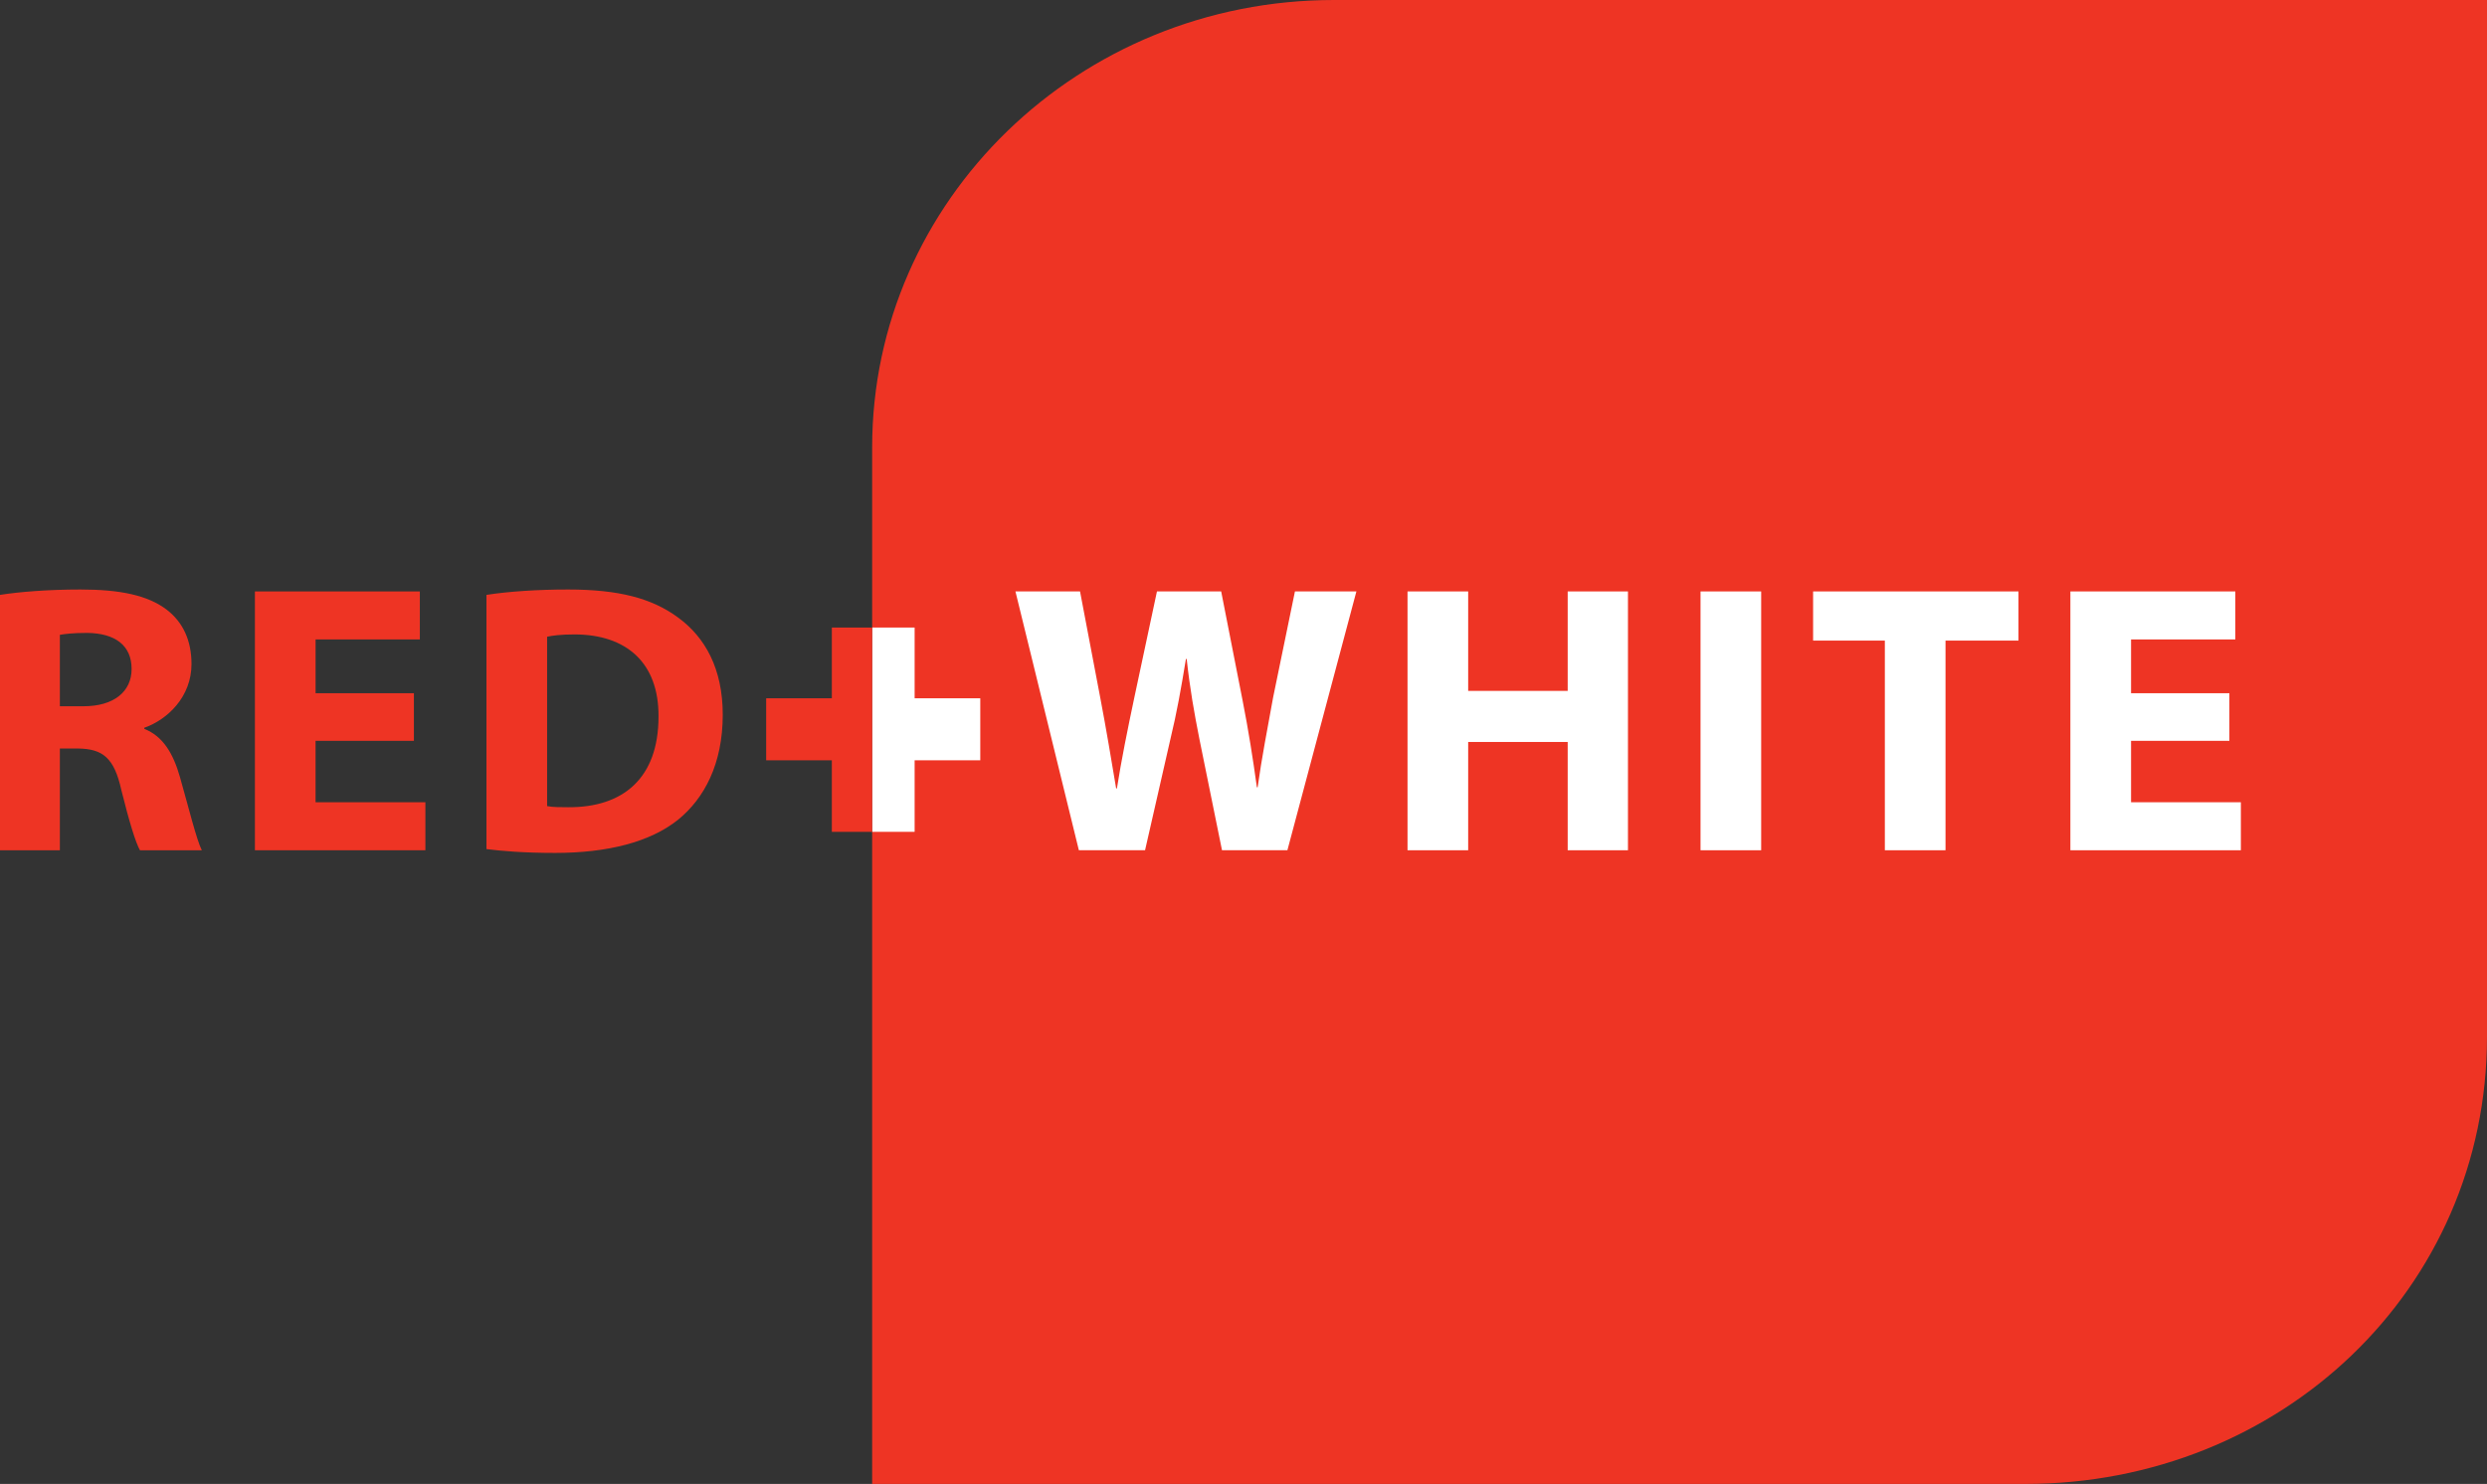
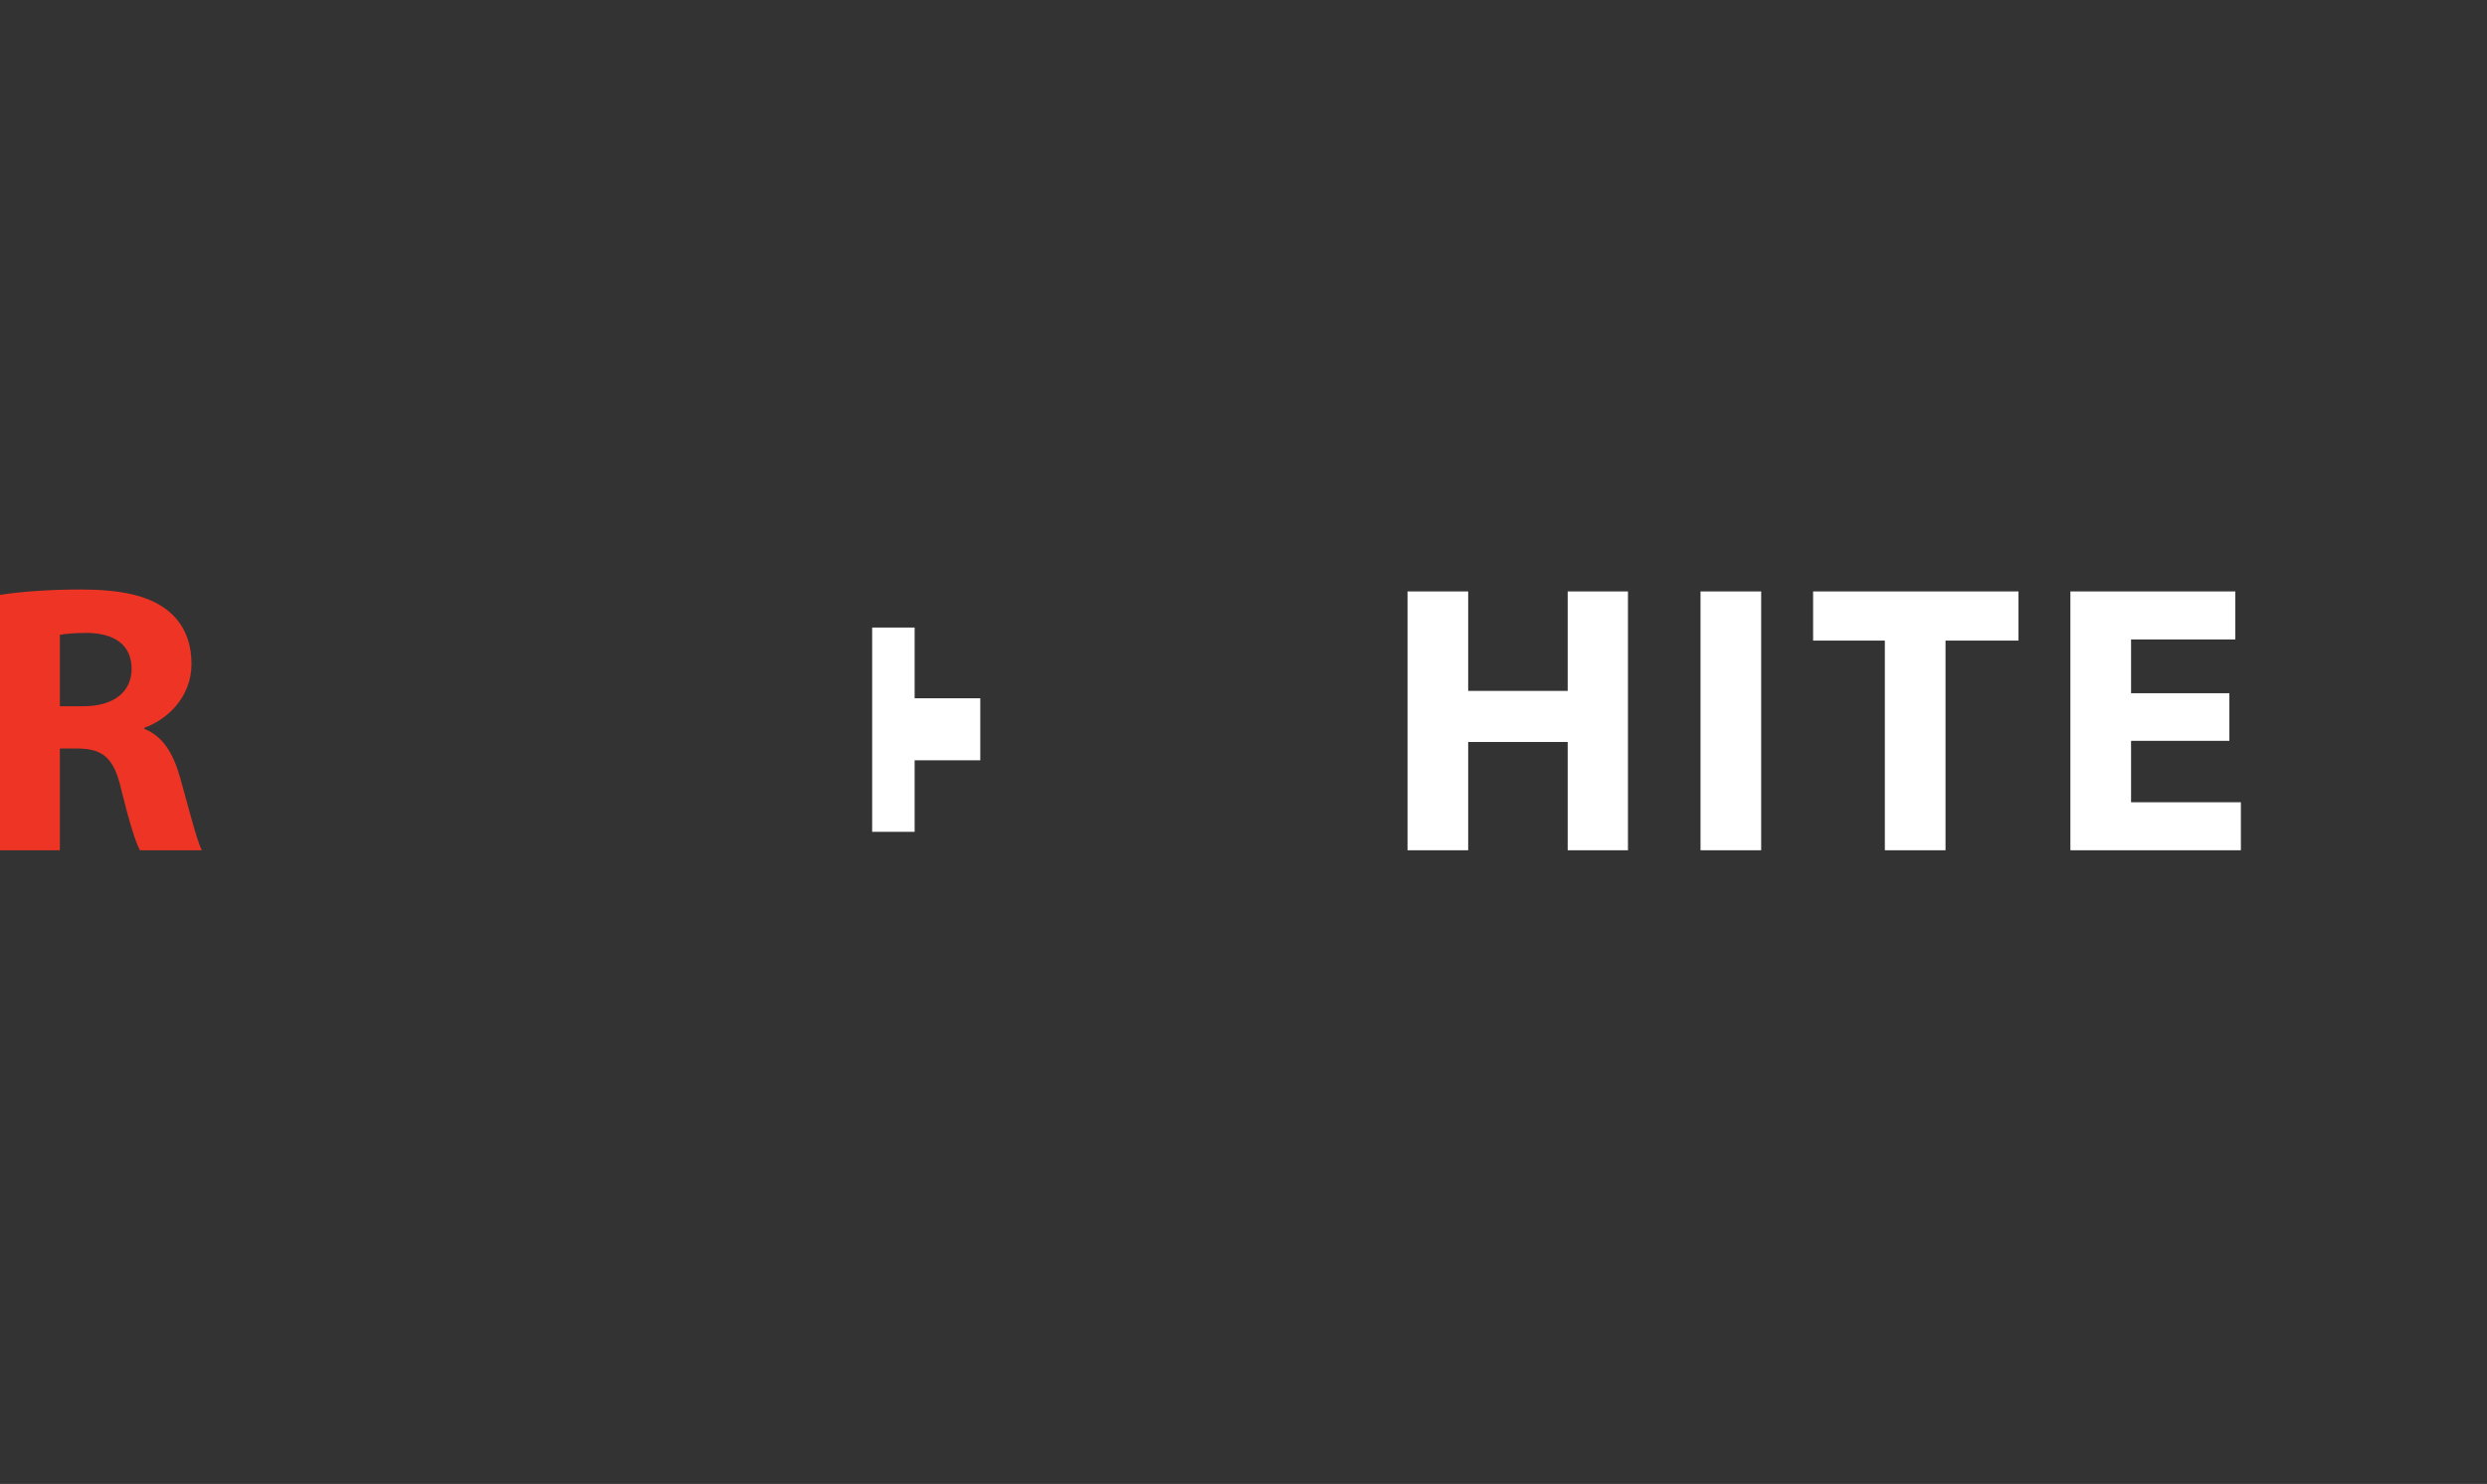
<svg xmlns="http://www.w3.org/2000/svg" width="124" height="74" viewBox="0 0 124 74" fill="none">
  <rect x="0" y="0" width="124" height="74" fill="#333333" stroke="none" />
-   <path d="M66.513 0C53.794 0 43.485 9.988 43.485 22.312V74H100.974C113.692 74 124 64.318 124 51.69V0H66.513Z" fill="#EE3424" />
  <path d="M0 29.665C0.968 29.512 2.412 29.397 4.013 29.397C5.99 29.397 7.374 29.684 8.323 30.412C9.113 31.024 9.548 31.925 9.548 33.112C9.548 34.759 8.342 35.889 7.196 36.291V36.348C8.125 36.712 8.639 37.574 8.975 38.76C9.39 40.216 9.805 41.901 10.062 42.4H6.978C6.761 42.017 6.445 40.983 6.049 39.393C5.693 37.785 5.12 37.345 3.895 37.326H2.985V42.4H0V29.665ZM2.985 35.219H4.17C5.673 35.219 6.562 34.492 6.562 33.361C6.562 32.174 5.732 31.58 4.348 31.561C3.617 31.561 3.202 31.619 2.985 31.657V35.219Z" fill="#EE3424" />
-   <path d="M20.637 36.943H15.734V40.006H21.21V42.4H12.71V29.493H20.933V31.887H15.735V34.569H20.637V36.943Z" fill="#EE3424" />
-   <path d="M24.254 29.665C25.361 29.493 26.804 29.397 28.326 29.397C30.856 29.397 32.498 29.837 33.782 30.775C35.166 31.771 36.036 33.361 36.036 35.64C36.036 38.109 35.107 39.813 33.822 40.867C32.419 41.997 30.284 42.533 27.675 42.533C26.113 42.533 25.006 42.437 24.255 42.342V29.665H24.254ZM27.279 40.197C27.536 40.254 27.951 40.254 28.326 40.254C31.054 40.274 32.833 38.818 32.833 35.735C32.853 33.055 31.232 31.637 28.643 31.637C27.971 31.637 27.536 31.694 27.279 31.752V40.197Z" fill="#EE3424" />
-   <path d="M53.792 42.4L50.629 29.493H53.85L54.859 34.798C55.156 36.35 55.432 38.015 55.65 39.317H55.689C55.907 37.919 56.222 36.369 56.558 34.779L57.685 29.493H60.887L61.955 34.932C62.252 36.445 62.469 37.823 62.667 39.259H62.705C62.903 37.823 63.2 36.31 63.477 34.778L64.565 29.493H67.629L64.189 42.399H60.928L59.8 36.846C59.543 35.544 59.326 34.337 59.168 32.863H59.129C58.891 34.319 58.674 35.544 58.358 36.846L57.092 42.399H53.792V42.4Z" fill="white" />
  <path d="M73.202 29.493V34.453H78.164V29.493H81.169V42.4H78.164V37H73.202V42.4H70.178V29.493H73.202Z" fill="white" />
  <path d="M87.811 29.493V42.4H84.787V29.493H87.811Z" fill="white" />
  <path d="M93.977 31.945H90.4V29.493H100.64V31.945H97.002V42.4H93.977V31.945H93.977Z" fill="white" />
  <path d="M111.156 36.943H106.253V40.006H111.728V42.4H103.228V29.493H111.452V31.887H106.253V34.569H111.155V36.943H111.156Z" fill="white" />
  <path d="M43.485 31.294H45.603V34.822H48.876V37.914H45.603V41.481H43.485V31.294Z" fill="white" />
-   <path d="M41.475 31.294V34.822H38.201V37.914H41.475V41.482H43.485V31.294H41.475Z" fill="#EE3424" />
</svg>